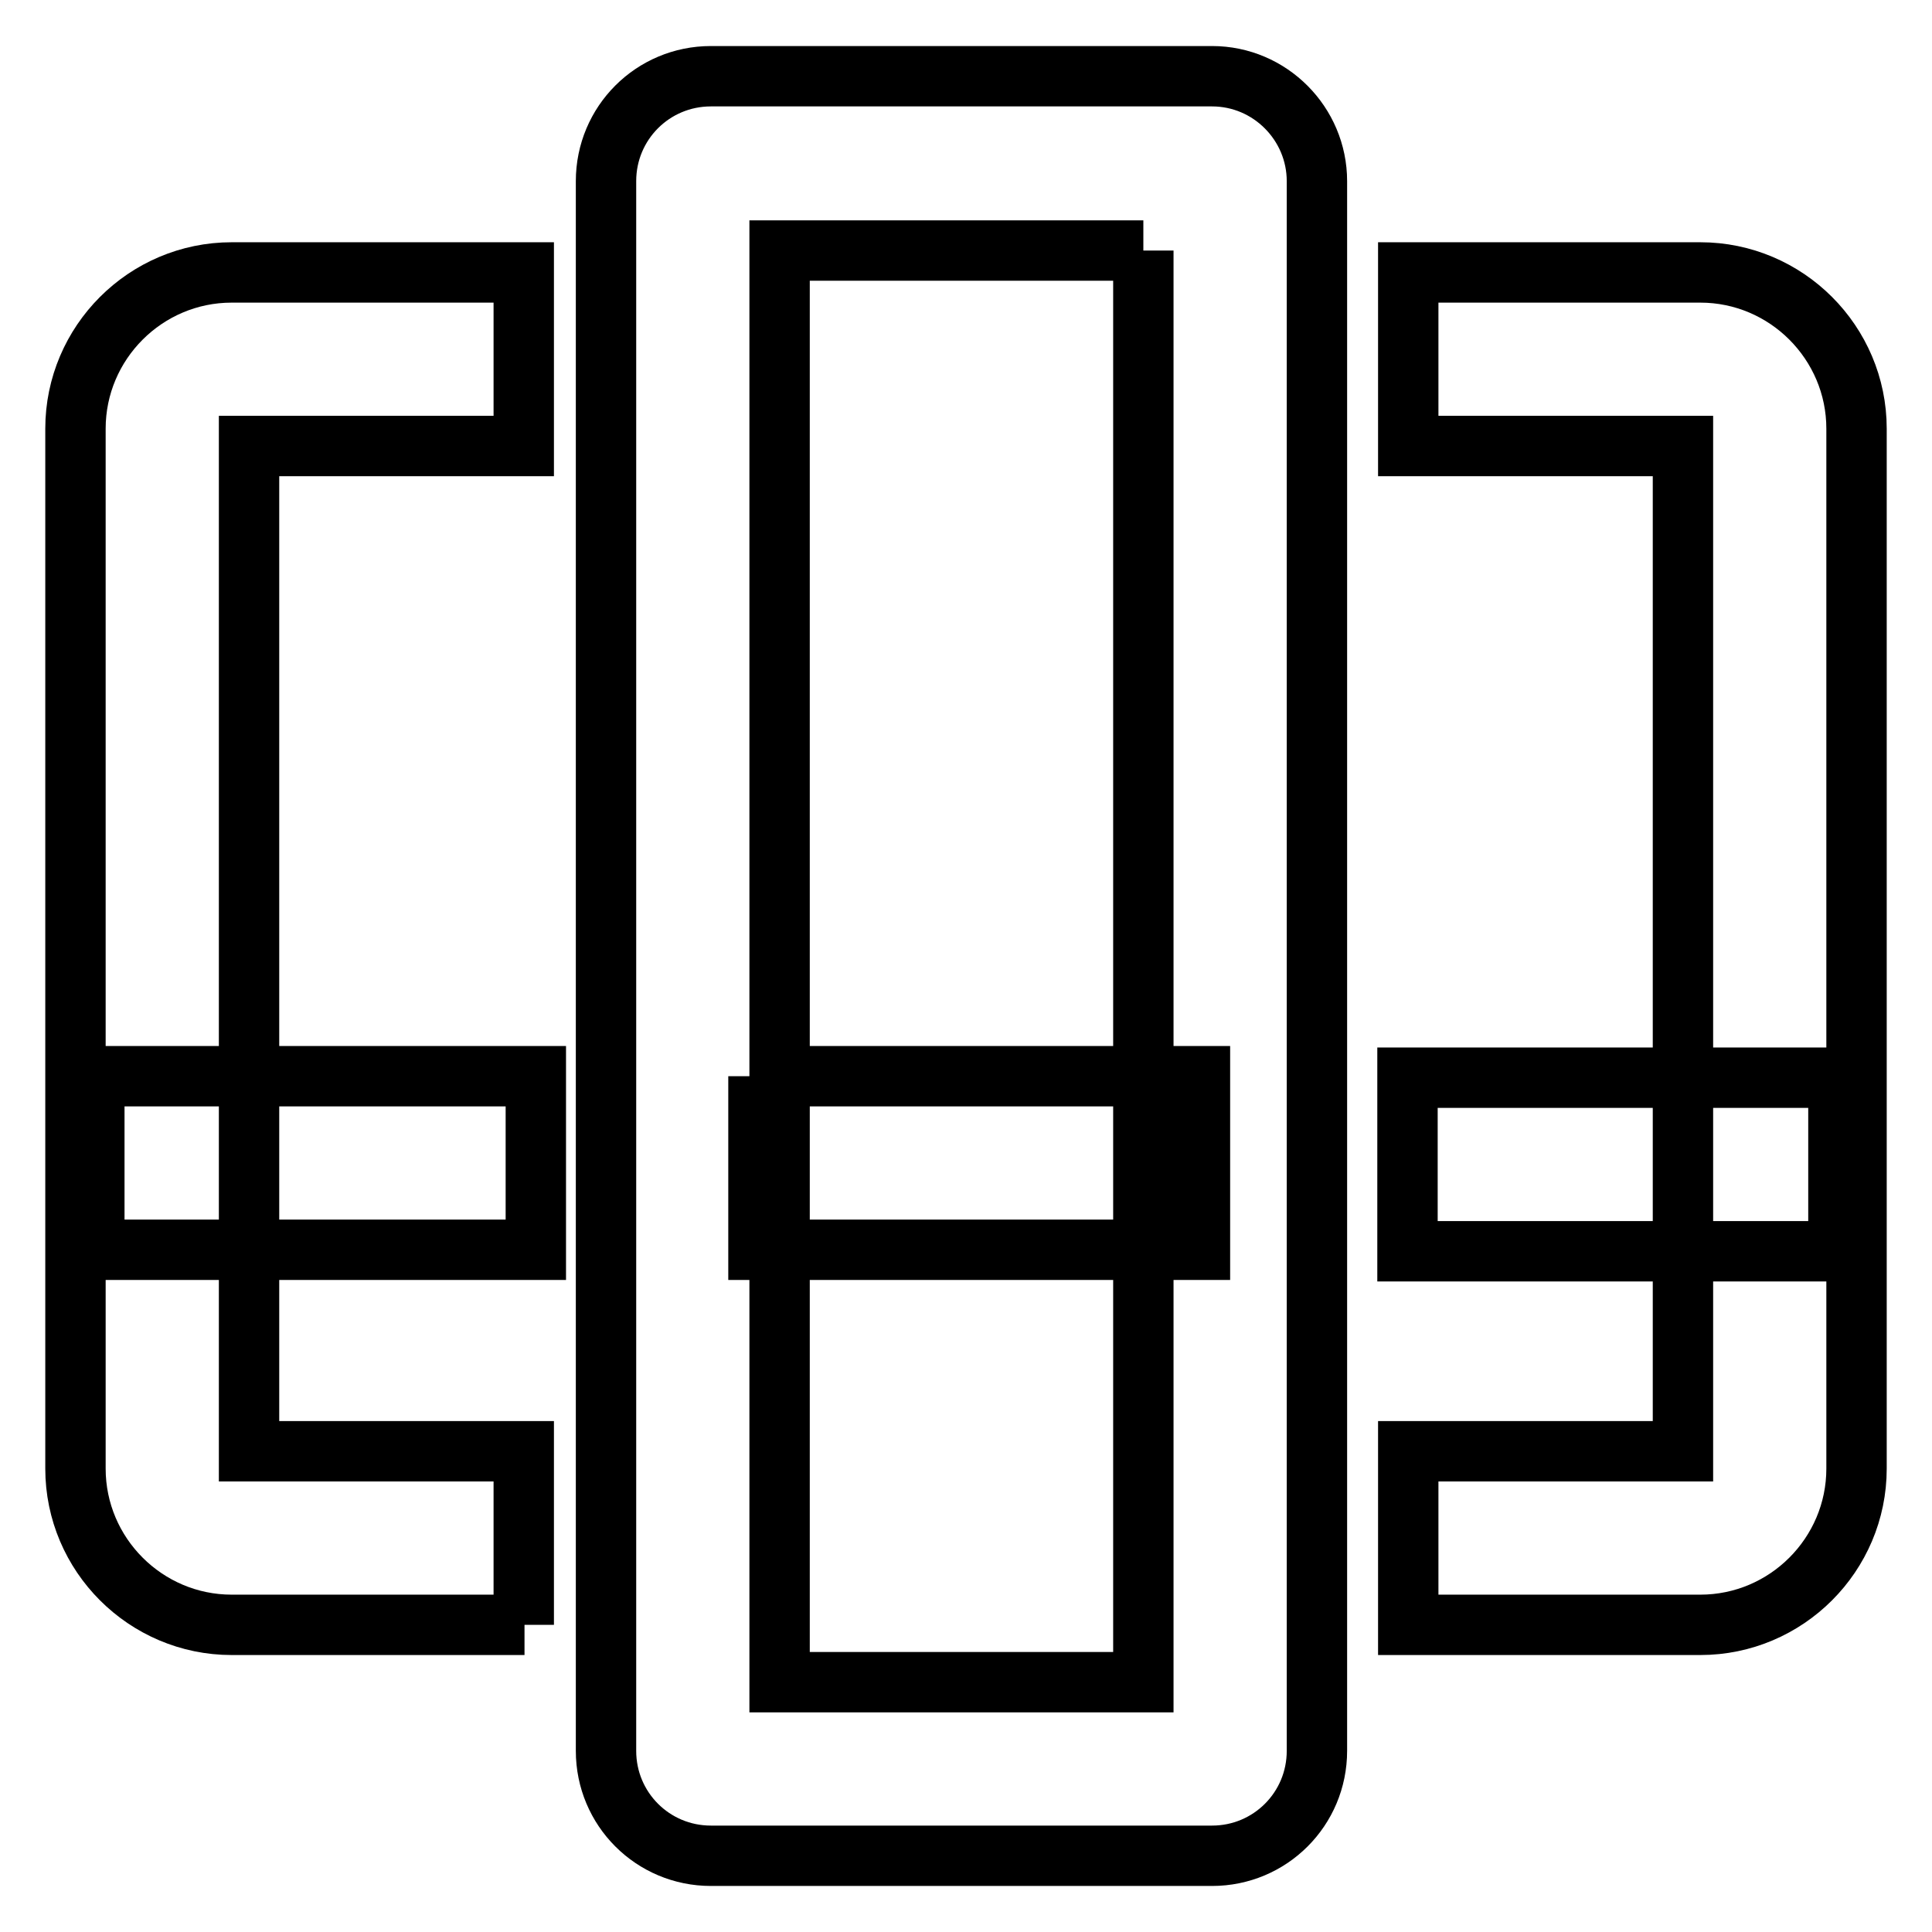
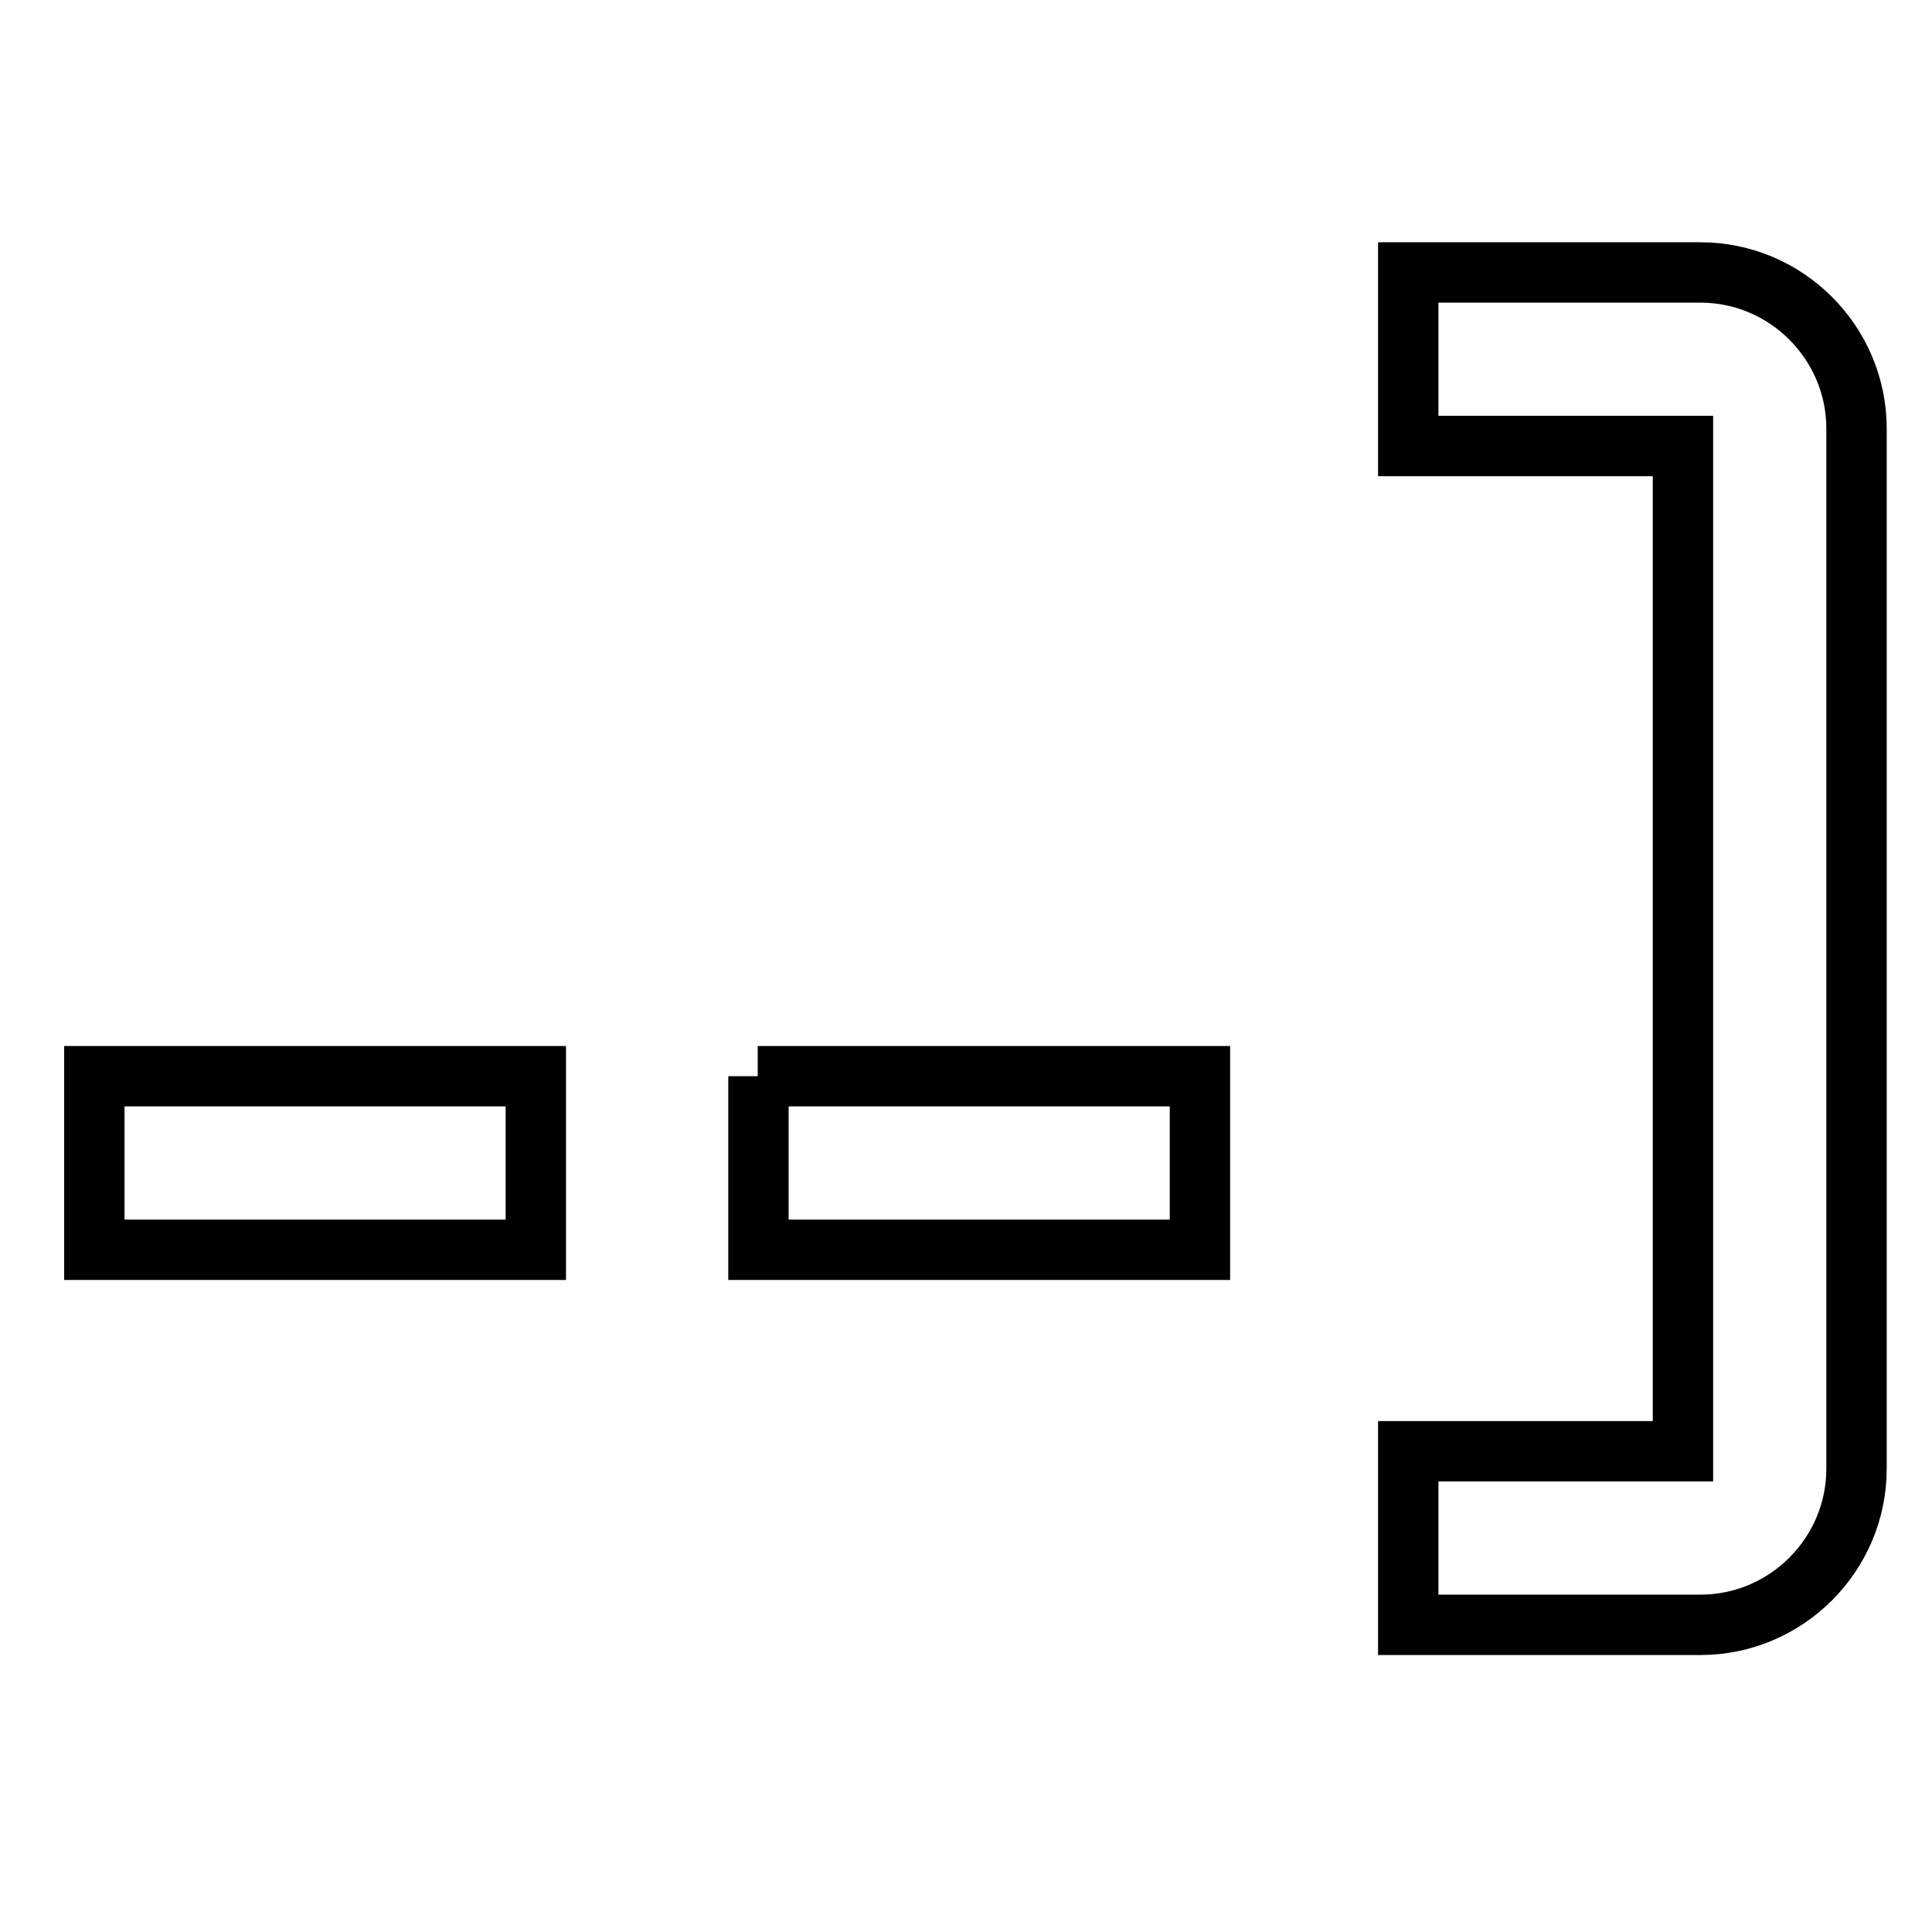
<svg xmlns="http://www.w3.org/2000/svg" version="1.1" x="0px" y="0px" viewBox="0 0 256 256" enable-background="new 0 0 256 256" xml:space="preserve">
  <g>
-     <path stroke-width="8" fill-opacity="0" stroke="#000000" d="M151.5,33.2v189.7h-48.2V33.2H151.5 M160.6,10.1H94.2c-7.7,0-13.9,6.2-13.9,13.9V232 c0,7.7,6.2,13.9,13.9,13.9h66.4c7.7,0,13.9-6.2,13.9-13.9V24C174.5,16.4,168.3,10.1,160.6,10.1z M69.5,215.3H30.7 c-11.4,0-20.7-9.3-20.7-20.7V56.8c0-11.4,9.3-20.7,20.7-20.7h38.7v23H33v133.2h36.4V215.3L69.5,215.3z" />
    <path stroke-width="8" fill-opacity="0" stroke="#000000" d="M12.5,142.6H71v23H12.5V142.6z M100.4,142.6H159v23h-58.5V142.6z M225.3,215.3h-38.7v-23H223V59.1h-36.4 v-23h38.7c11.4,0,20.7,9.3,20.7,20.7v137.8C246,206,236.7,215.3,225.3,215.3L225.3,215.3z" />
-     <path stroke-width="8" fill-opacity="0" stroke="#000000" d="M186.5,142.8h57.1v23h-57.1V142.8z" />
  </g>
</svg>